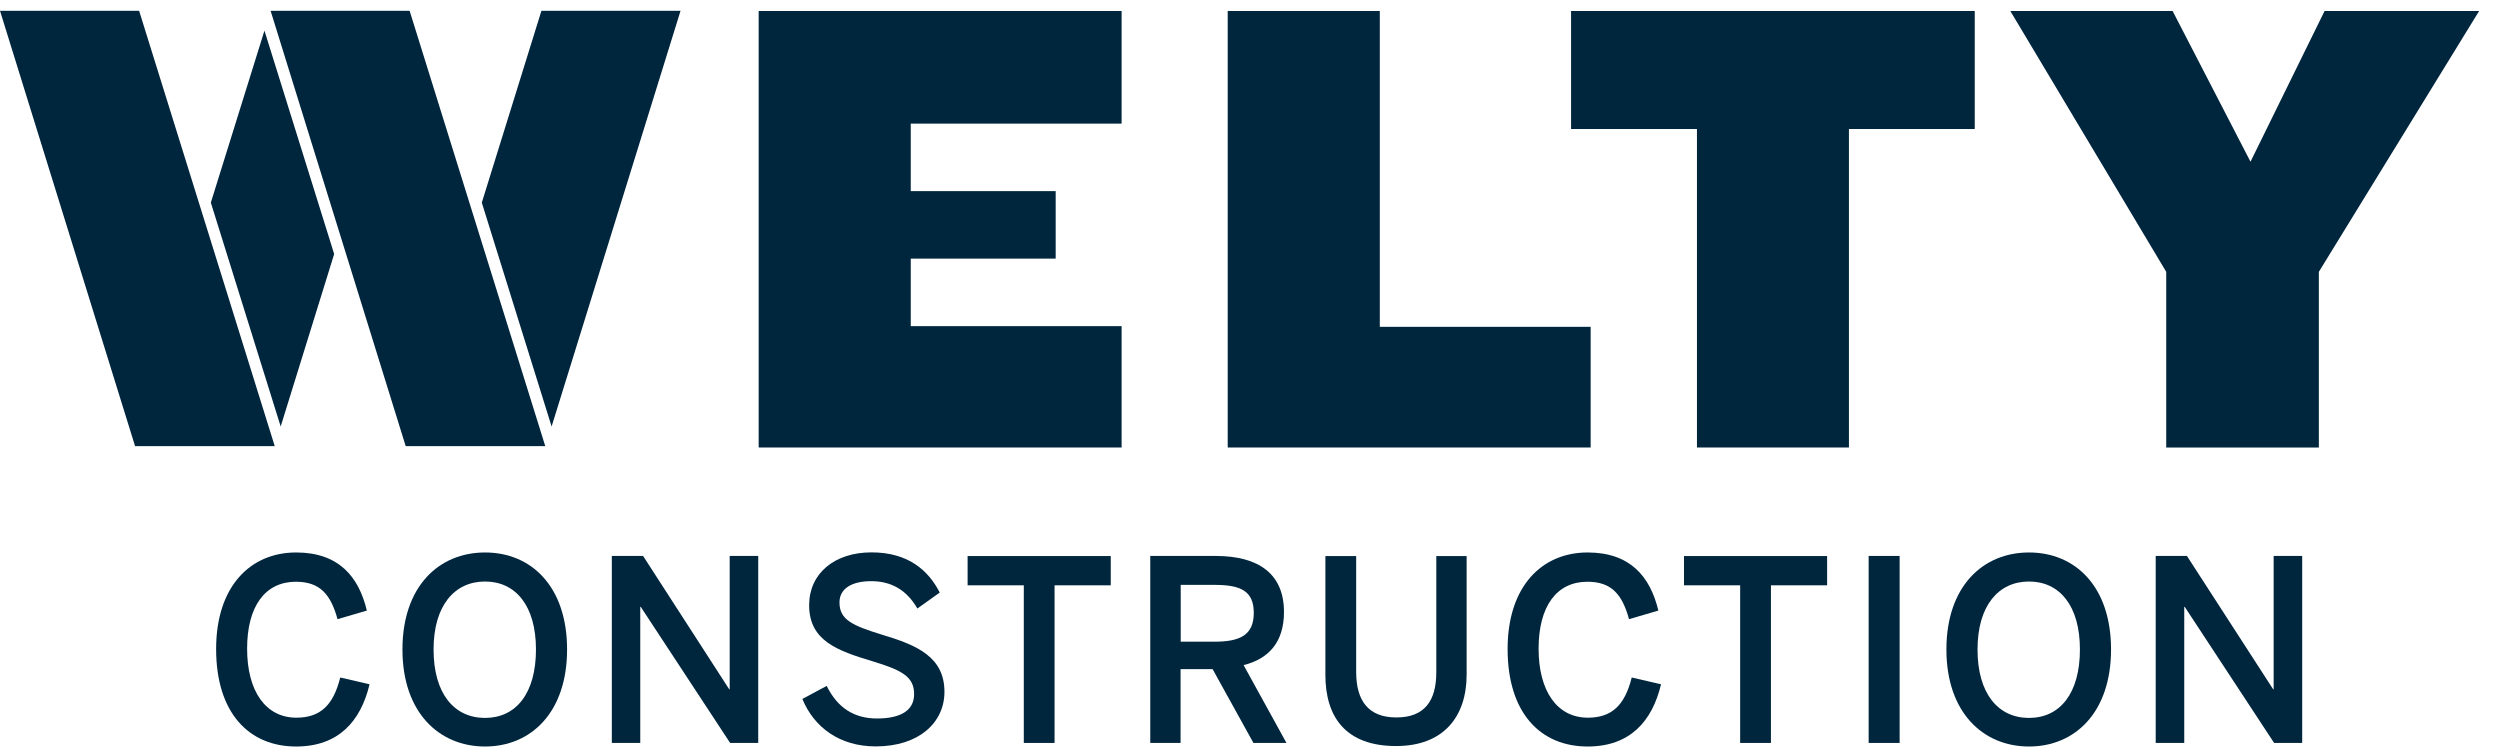
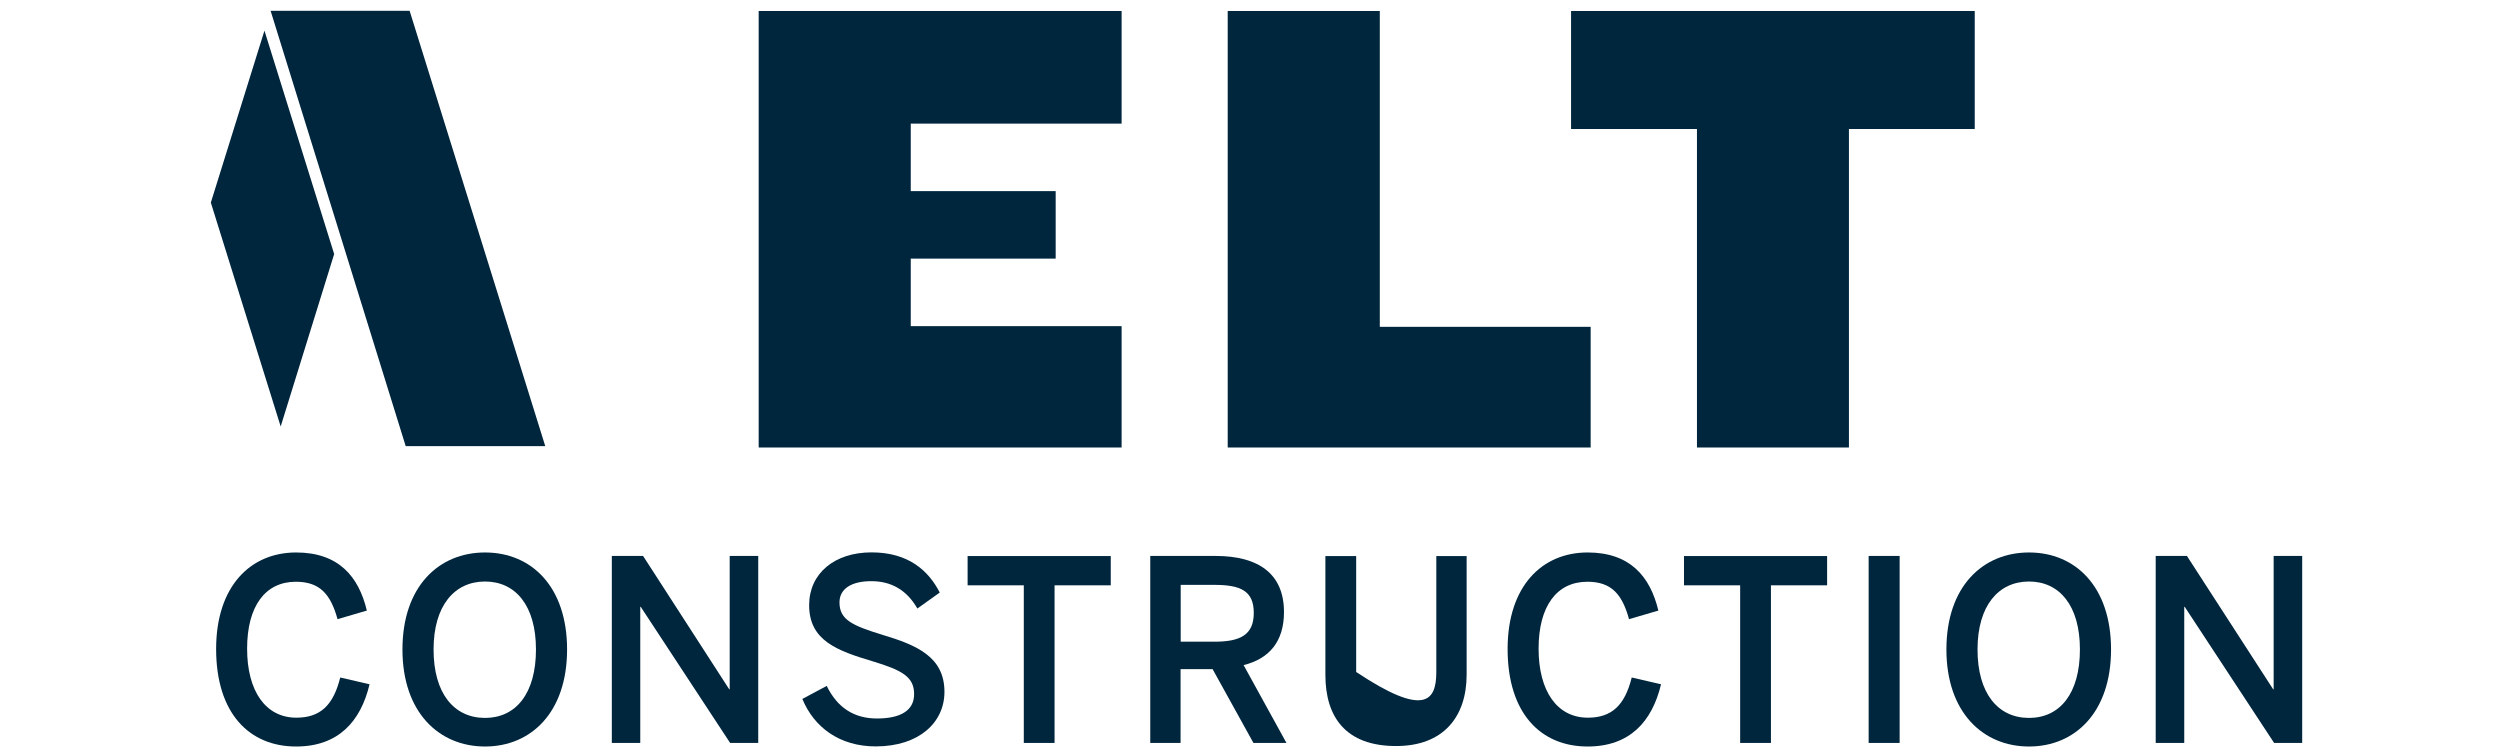
<svg xmlns="http://www.w3.org/2000/svg" width="96" height="29" viewBox="0 0 96 29" fill="none">
  <path d="M8.299 24.923C8.299 22.515 9.614 21.215 11.371 21.215C13 21.215 13.774 22.136 14.087 23.446L12.961 23.776C12.699 22.824 12.287 22.339 11.363 22.339C10.181 22.339 9.489 23.282 9.489 24.909C9.489 26.536 10.198 27.559 11.38 27.559C12.291 27.559 12.798 27.092 13.065 26.016L14.191 26.276C13.851 27.704 12.992 28.666 11.371 28.666C9.575 28.666 8.299 27.396 8.299 24.918V24.923Z" fill="#00263E" />
  <path d="M15.454 24.94C15.454 22.524 16.846 21.215 18.625 21.215C20.405 21.215 21.776 22.524 21.776 24.94C21.776 27.356 20.392 28.666 18.625 28.666C16.859 28.666 15.454 27.356 15.454 24.94ZM20.581 24.94C20.581 23.252 19.794 22.33 18.625 22.33C17.456 22.33 16.649 23.252 16.649 24.94C16.649 26.629 17.435 27.568 18.625 27.568C19.816 27.568 20.581 26.624 20.581 24.94Z" fill="#00263E" />
  <path d="M23.494 28.529V21.348H24.694L28.003 26.471H28.02V21.348H29.116V28.529H28.037L24.603 23.301H24.586V28.529H23.49H23.494Z" fill="#00263E" />
  <path d="M30.809 26.841L31.746 26.338C32.158 27.185 32.807 27.59 33.675 27.59C34.543 27.59 35.102 27.308 35.102 26.656C35.102 26.003 34.668 25.743 33.512 25.395C32.163 24.989 31.071 24.61 31.071 23.239C31.071 22.018 32.047 21.211 33.465 21.211C34.883 21.211 35.656 21.912 36.086 22.754L35.227 23.367C34.814 22.648 34.217 22.317 33.456 22.317C32.695 22.317 32.236 22.608 32.236 23.133C32.236 23.803 32.738 24.024 33.882 24.376C35.205 24.773 36.267 25.223 36.267 26.567C36.267 27.745 35.291 28.662 33.628 28.662C32.236 28.662 31.256 27.925 30.809 26.836V26.841Z" fill="#00263E" />
  <path d="M39.314 28.529V22.476H37.156V21.352H42.653V22.476H40.495V28.529H39.314Z" fill="#00263E" />
  <path d="M44.17 28.529V21.348H46.675C48.339 21.348 49.305 22.04 49.305 23.503C49.305 24.645 48.73 25.298 47.754 25.54L49.4 28.529H48.132L46.564 25.695H45.334V28.529H44.17ZM45.334 24.641H46.632C47.617 24.641 48.145 24.39 48.145 23.534C48.145 22.679 47.625 22.459 46.624 22.459H45.339V24.641H45.334Z" fill="#00263E" />
-   <path d="M50.895 25.91V21.352H52.077V25.804C52.077 26.902 52.541 27.55 53.62 27.55C54.699 27.55 55.154 26.92 55.154 25.813V21.352H56.319V25.901C56.319 27.533 55.421 28.648 53.611 28.648C51.682 28.648 50.895 27.541 50.895 25.915V25.91Z" fill="#00263E" />
+   <path d="M50.895 25.91V21.352H52.077V25.804C54.699 27.55 55.154 26.92 55.154 25.813V21.352H56.319V25.901C56.319 27.533 55.421 28.648 53.611 28.648C51.682 28.648 50.895 27.541 50.895 25.915V25.91Z" fill="#00263E" />
  <path d="M57.892 24.923C57.892 22.515 59.207 21.215 60.965 21.215C62.593 21.215 63.367 22.136 63.681 23.446L62.555 23.776C62.292 22.824 61.884 22.339 60.956 22.339C59.774 22.339 59.082 23.282 59.082 24.909C59.082 26.536 59.791 27.559 60.973 27.559C61.884 27.559 62.391 27.092 62.658 26.016L63.784 26.276C63.444 27.704 62.585 28.666 60.965 28.666C59.168 28.666 57.892 27.396 57.892 24.918V24.923Z" fill="#00263E" />
  <path d="M66.822 28.529V22.476H64.665V21.352H70.161V22.476H68.004V28.529H66.822Z" fill="#00263E" />
  <path d="M71.756 28.529V21.348H72.946V28.529H71.756Z" fill="#00263E" />
  <path d="M74.742 24.94C74.742 22.524 76.135 21.215 77.914 21.215C79.693 21.215 81.064 22.524 81.064 24.94C81.064 27.356 79.68 28.666 77.914 28.666C76.148 28.666 74.742 27.356 74.742 24.94ZM79.869 24.94C79.869 23.252 79.083 22.33 77.914 22.33C76.745 22.33 75.937 23.252 75.937 24.94C75.937 26.629 76.724 27.568 77.914 27.568C79.104 27.568 79.869 26.624 79.869 24.94Z" fill="#00263E" />
  <path d="M82.779 28.529V21.348H83.978L87.291 26.471H87.308V21.348H88.404V28.529H87.326L83.892 23.301H83.875V28.529H82.779Z" fill="#00263E" />
  <path d="M29.133 0.422V17.184H43.07V12.524H34.973V9.931H40.538V7.339H34.973V4.747H43.07V0.422H29.133Z" fill="#00263E" />
  <path d="M47.144 0.422V17.184H61.081V12.55H52.984V0.422H47.144Z" fill="#00263E" />
  <path d="M60.329 0.422V4.954H65.163V17.184H70.999V4.954H75.83V0.422H60.329Z" fill="#00263E" />
-   <path d="M89.264 0.422L86.419 6.21L83.428 0.422H77.196L83.183 10.438V17.184H89.044V10.438L95.199 0.422H89.264Z" fill="#00263E" />
  <path d="M15.579 17.132L10.391 0.414H15.729L20.938 17.132H15.579Z" fill="#00263E" />
-   <path d="M5.187 17.132L0 0.414H5.342L10.55 17.132H5.187Z" fill="#00263E" />
  <path d="M8.096 7.78L10.155 1.176L12.832 9.755L10.778 16.377L8.096 7.78Z" fill="#00263E" />
-   <path d="M18.501 7.781L20.791 0.414H26.133L21.182 16.378L18.501 7.781Z" fill="#00263E" />
</svg>